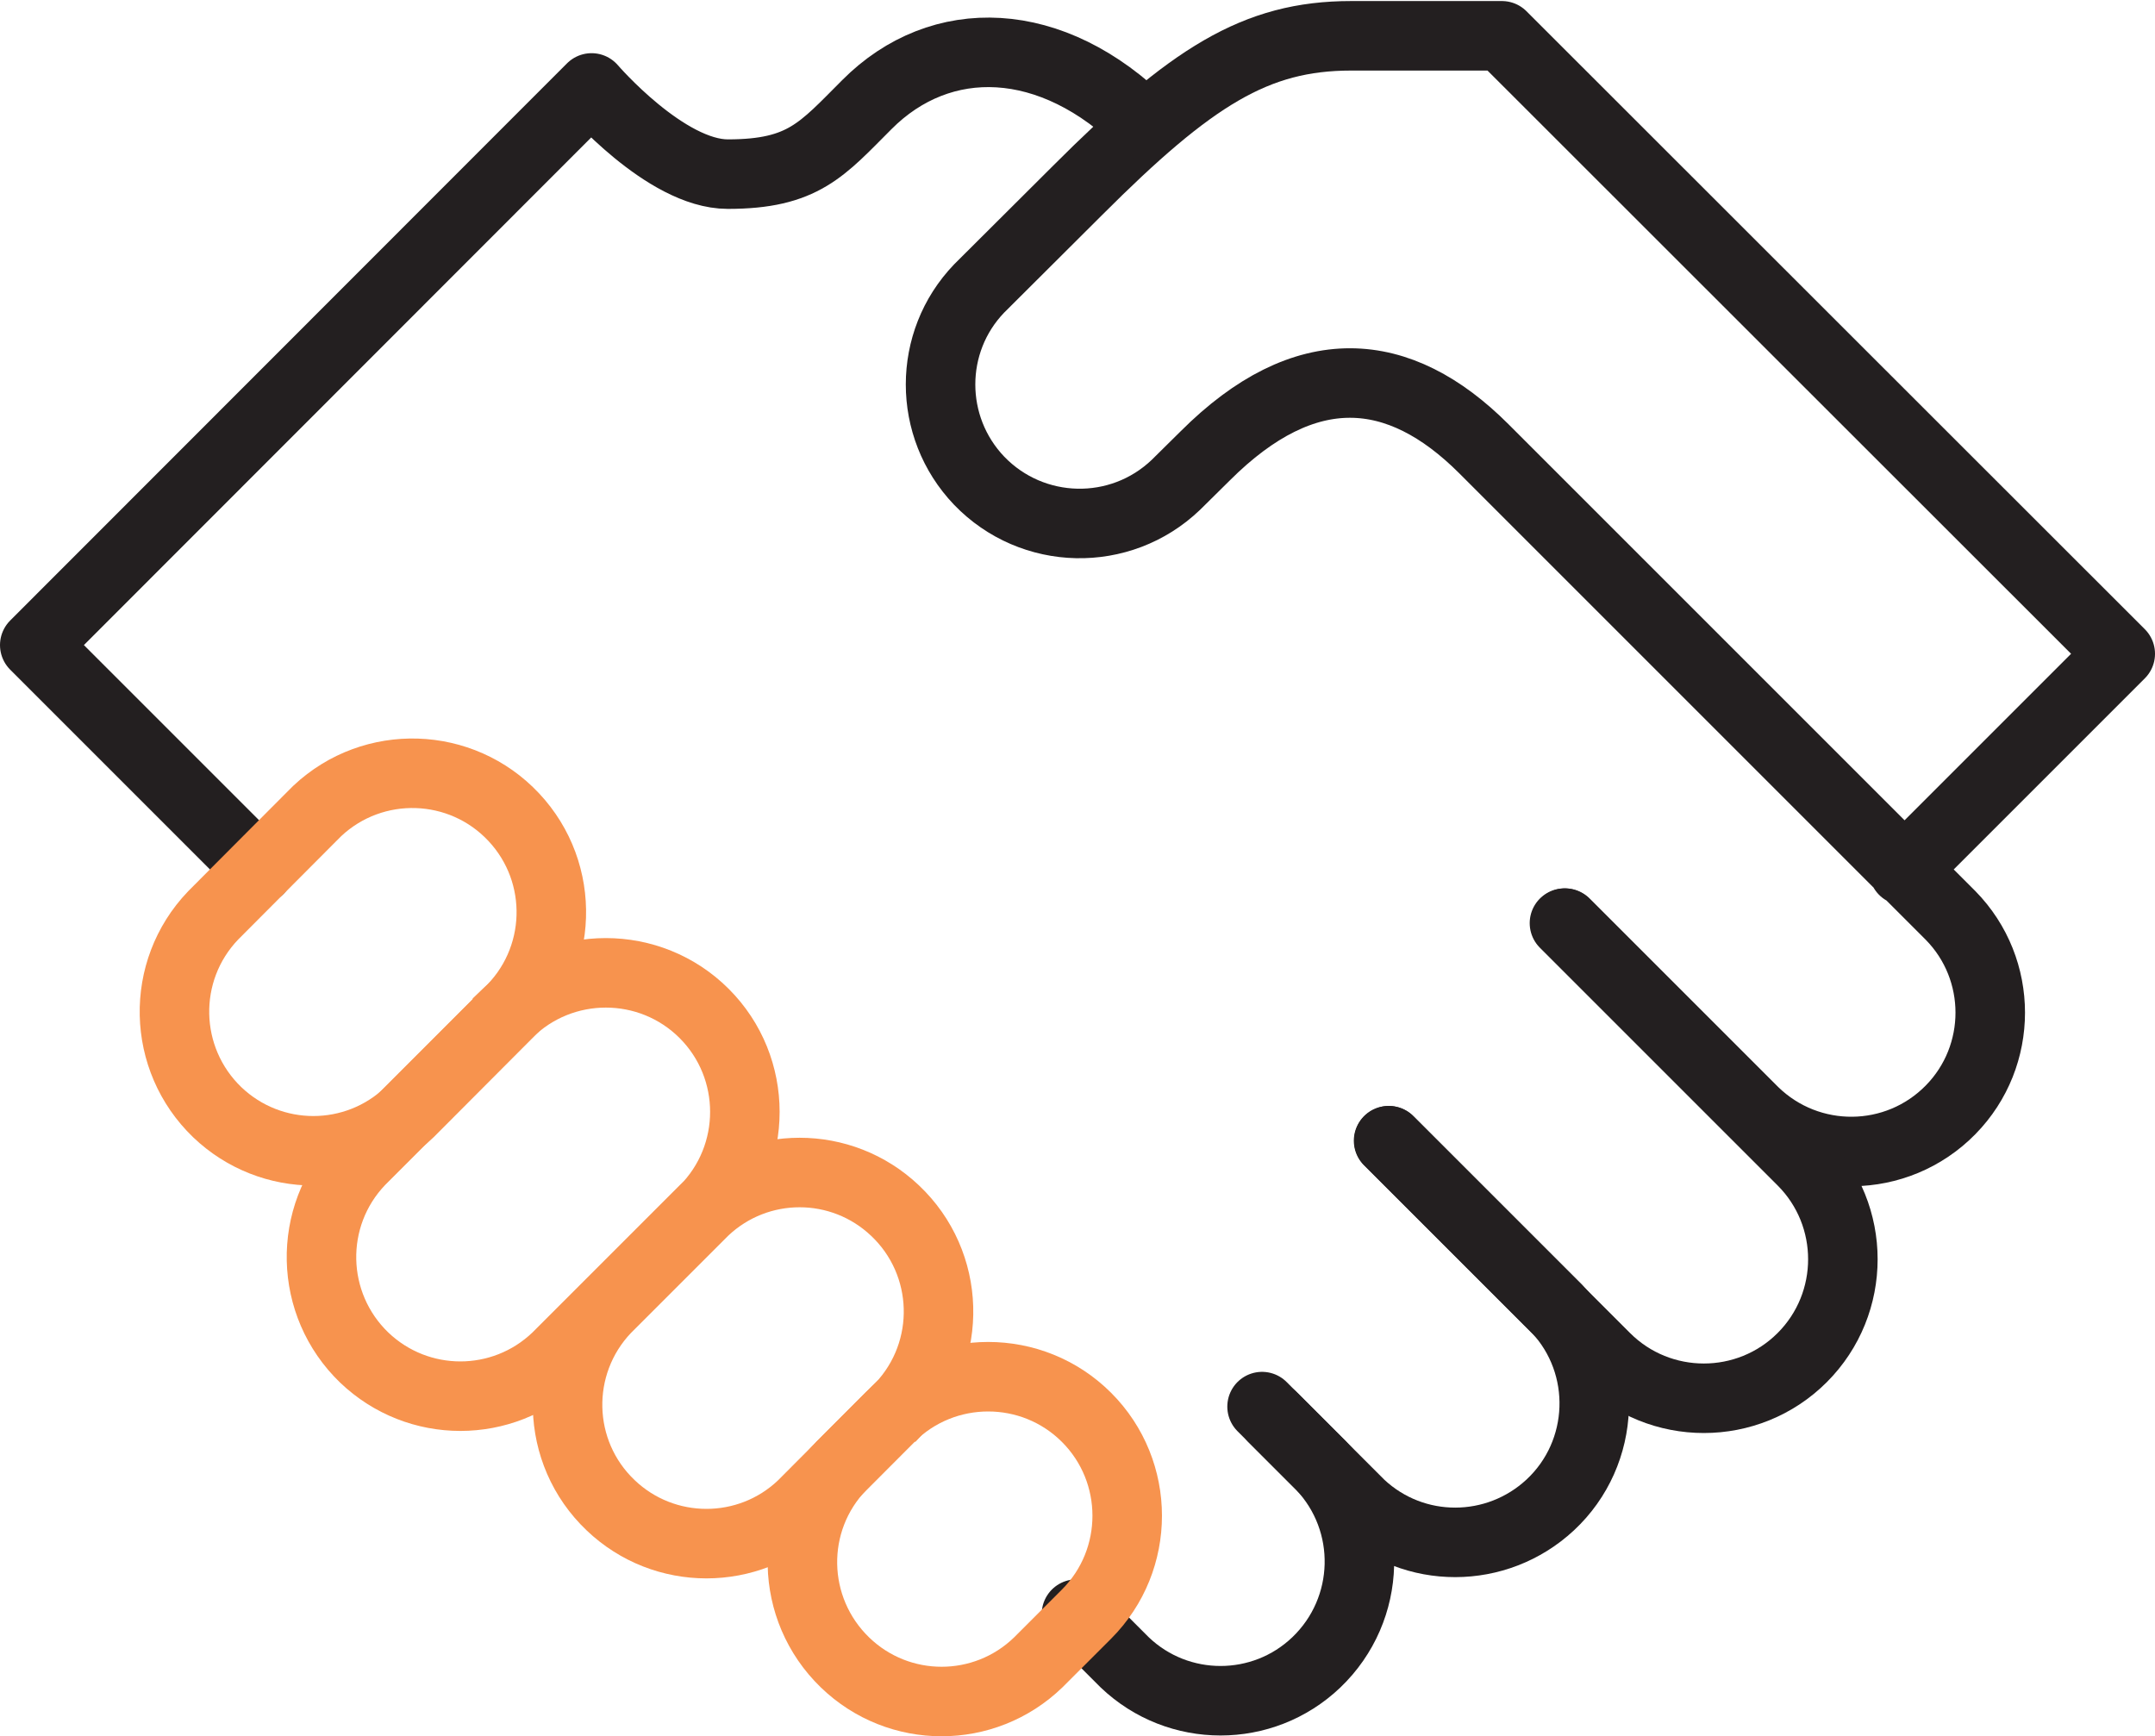
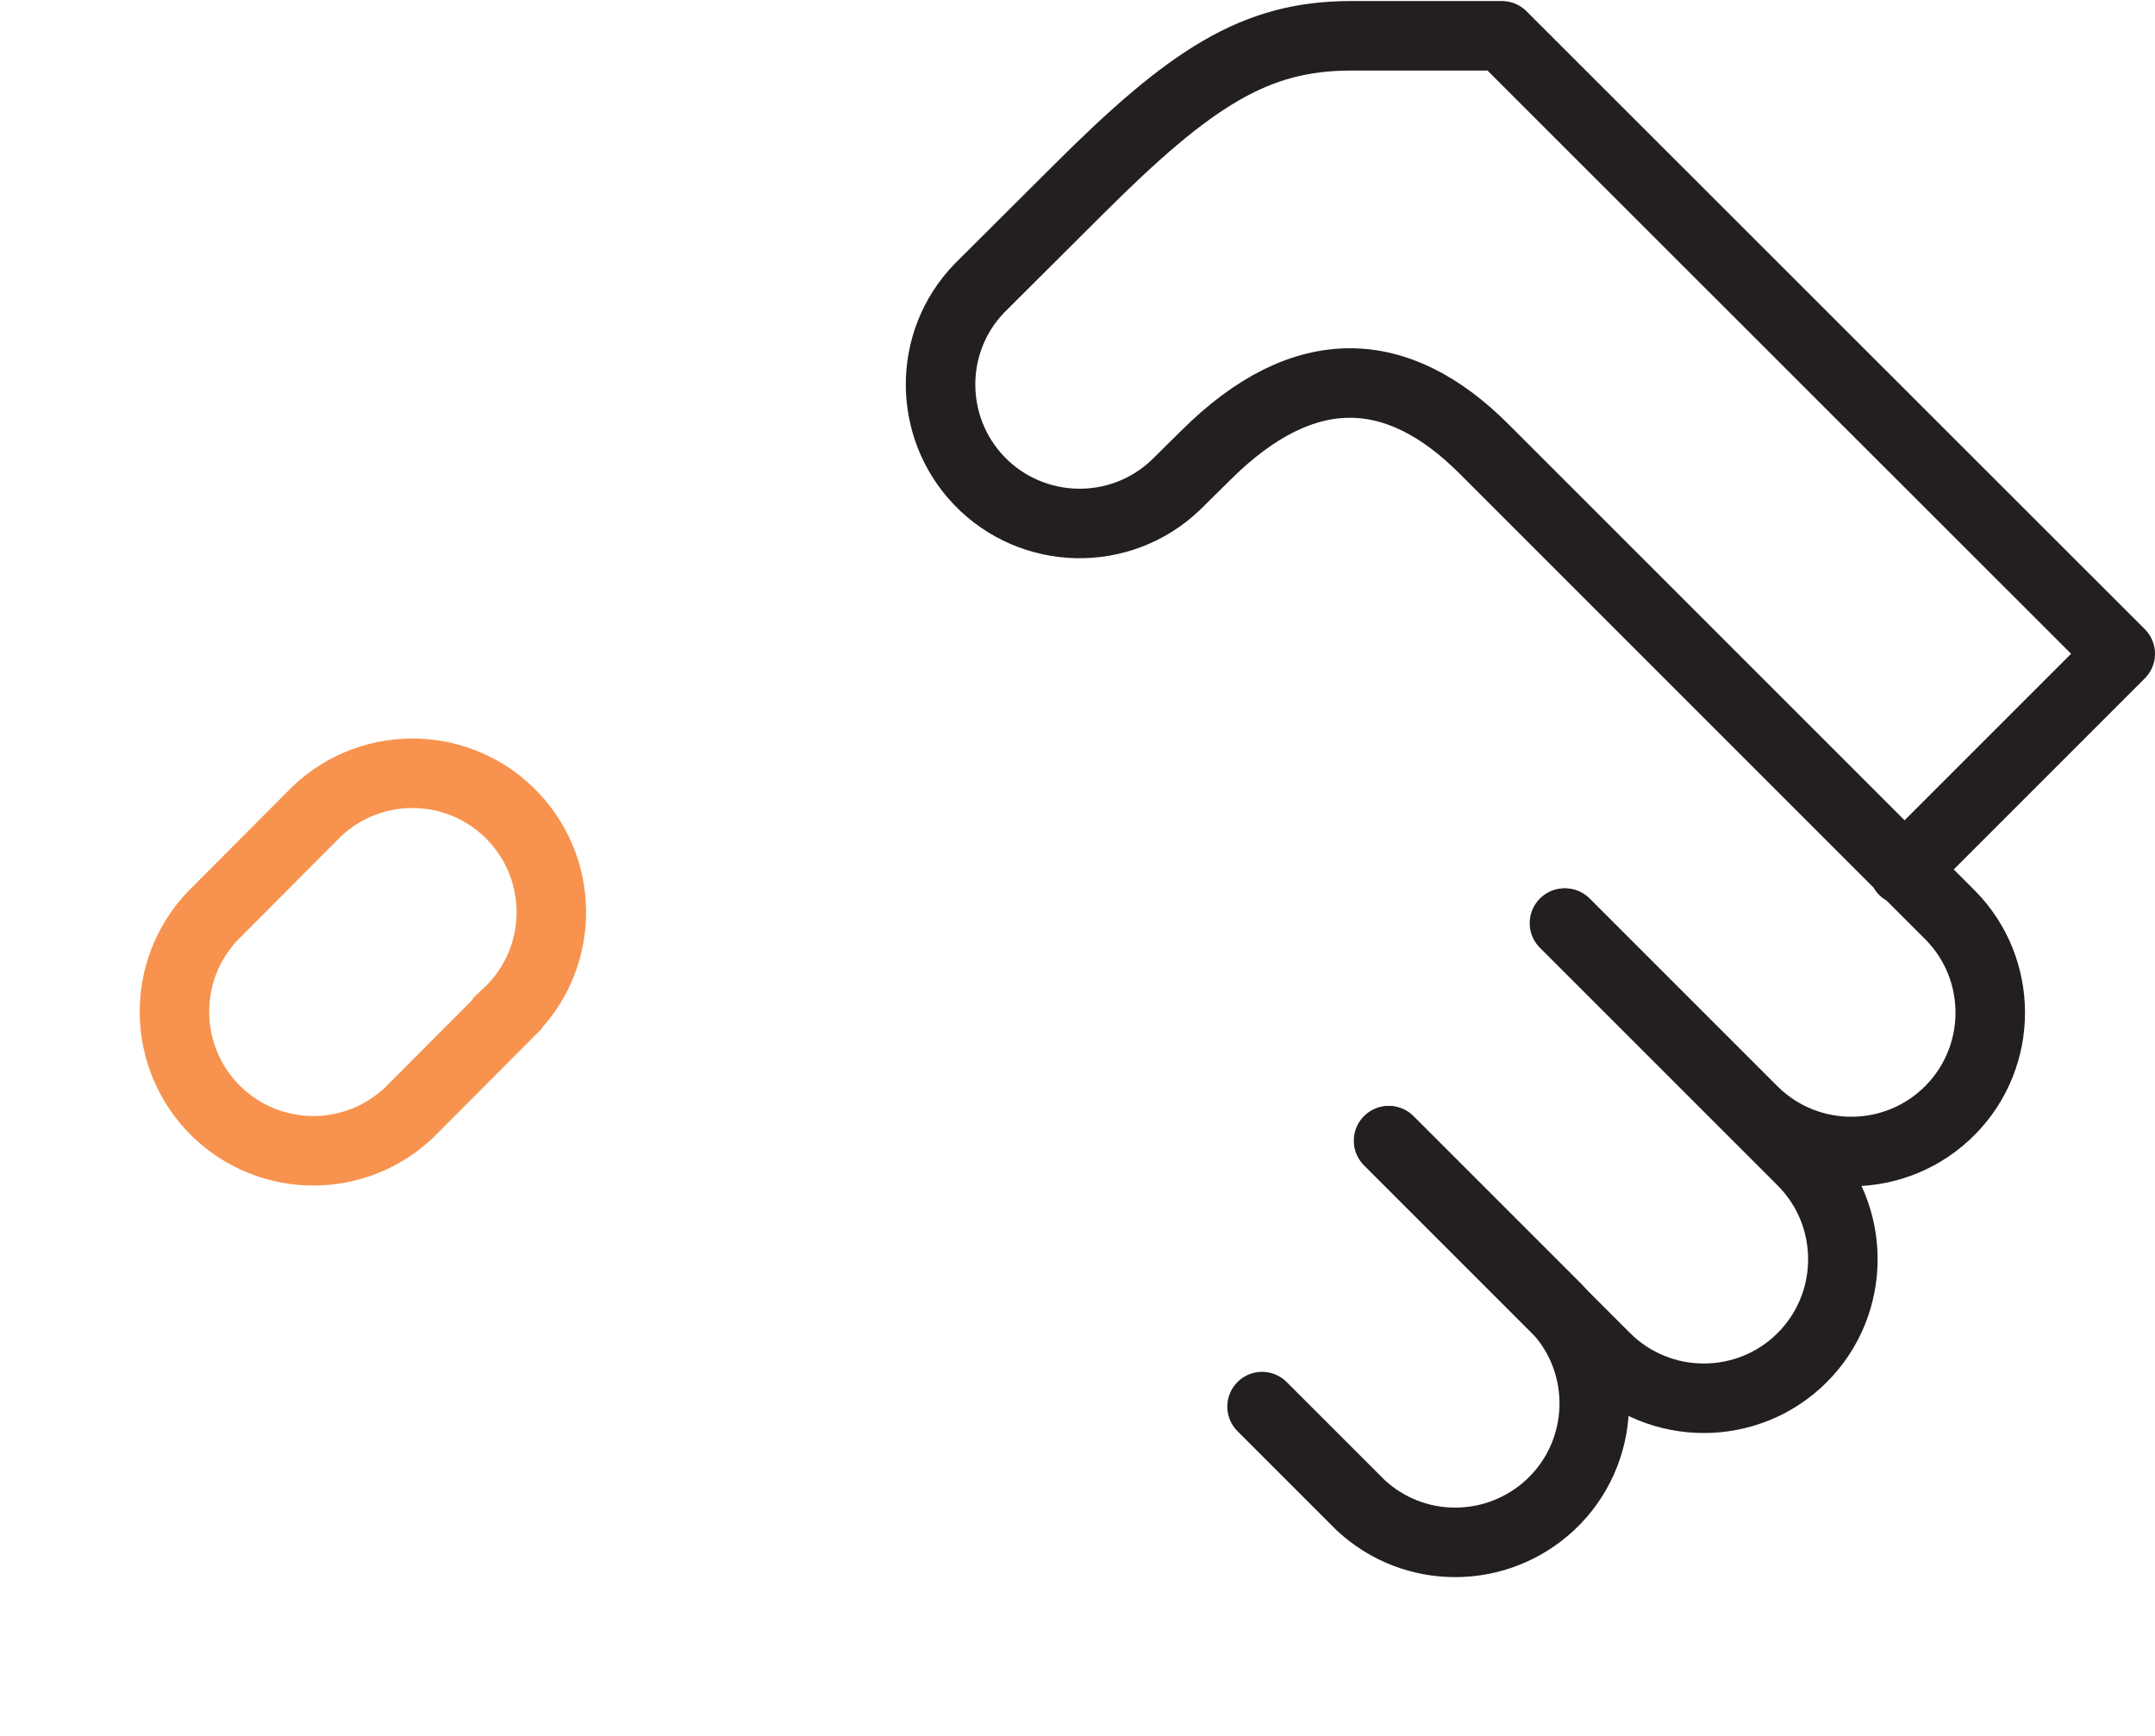
<svg xmlns="http://www.w3.org/2000/svg" id="Layer_1" data-name="Layer 1" viewBox="0 0 62 49.95">
  <defs>
    <style>
      .cls-1 {
        stroke: #231f20;
        stroke-linecap: round;
        stroke-linejoin: round;
      }

      .cls-1, .cls-2 {
        fill: none;
        stroke-width: 2px;
      }

      .cls-2 {
        stroke: #f7934e;
        stroke-miterlimit: 10;
      }
    </style>
  </defs>
  <path class="cls-1" d="M45.03,26.56l5.43,5.43c1.58,1.54,4.11,1.52,5.66-.06,1.52-1.55,1.52-4.04,0-5.59l-13.43-13.43c-2.44-2.44-5.14-2.67-8.02,.21l-.84,.83c-1.6,1.53-4.13,1.47-5.66-.12-1.48-1.55-1.48-3.99,0-5.53l2.83-2.82c3.27-3.27,5.12-4.45,7.87-4.45h4.34l17.79,17.78-6.23,6.23" />
  <path class="cls-1" d="M45.01,26.56l6.84,6.84c1.56,1.56,1.56,4.1,0,5.66s-4.1,1.56-5.66,0l-6.24-6.24" />
  <path class="cls-1" d="M39.96,32.82l4.83,4.83c1.51,1.61,1.42,4.15-.19,5.65-1.54,1.43-3.92,1.44-5.46,0l-2.83-2.83" />
-   <path class="cls-1" d="M36.62,40.78l1.39,1.39c1.52,1.6,1.46,4.13-.14,5.66-1.54,1.47-3.97,1.47-5.51,0l-1.39-1.39M7.45,25.01L1,18.56,17.02,2.53s2.13,2.48,3.92,2.48c2.17,0,2.71-.71,4-2,2.12-2.13,5.32-2.06,8,.61" />
  <path class="cls-2" d="M14.6,29.16c1.61-1.51,1.69-4.04,.18-5.65-1.51-1.61-4.04-1.69-5.65-.18-.06,.06-.12,.12-.18,.18l-2.82,2.83c-1.53,1.6-1.47,4.13,.12,5.66,1.55,1.48,3.98,1.48,5.53,0l2.82-2.83Z" />
-   <path class="cls-2" d="M20.26,34.82c1.56-1.56,1.56-4.1,0-5.66-1.56-1.56-4.1-1.56-5.66,0h0l-4.24,4.24c-1.53,1.6-1.47,4.13,.12,5.66,1.55,1.48,3.98,1.48,5.53,0l4.24-4.24Zm5.65,5.66c1.52-1.61,1.44-4.14-.16-5.65-1.54-1.46-3.95-1.46-5.49,0l-2.83,2.83c-1.52,1.6-1.46,4.13,.14,5.65,1.54,1.47,3.97,1.47,5.51,0l2.82-2.83Z" />
-   <path class="cls-2" d="M31.26,46.44c1.56-1.56,1.56-4.1,0-5.66-1.56-1.56-4.1-1.56-5.66,0h0l-1.39,1.39c-1.54,1.59-1.49,4.12,.1,5.66,1.55,1.5,4.01,1.5,5.56,0l1.39-1.39Z" />
</svg>